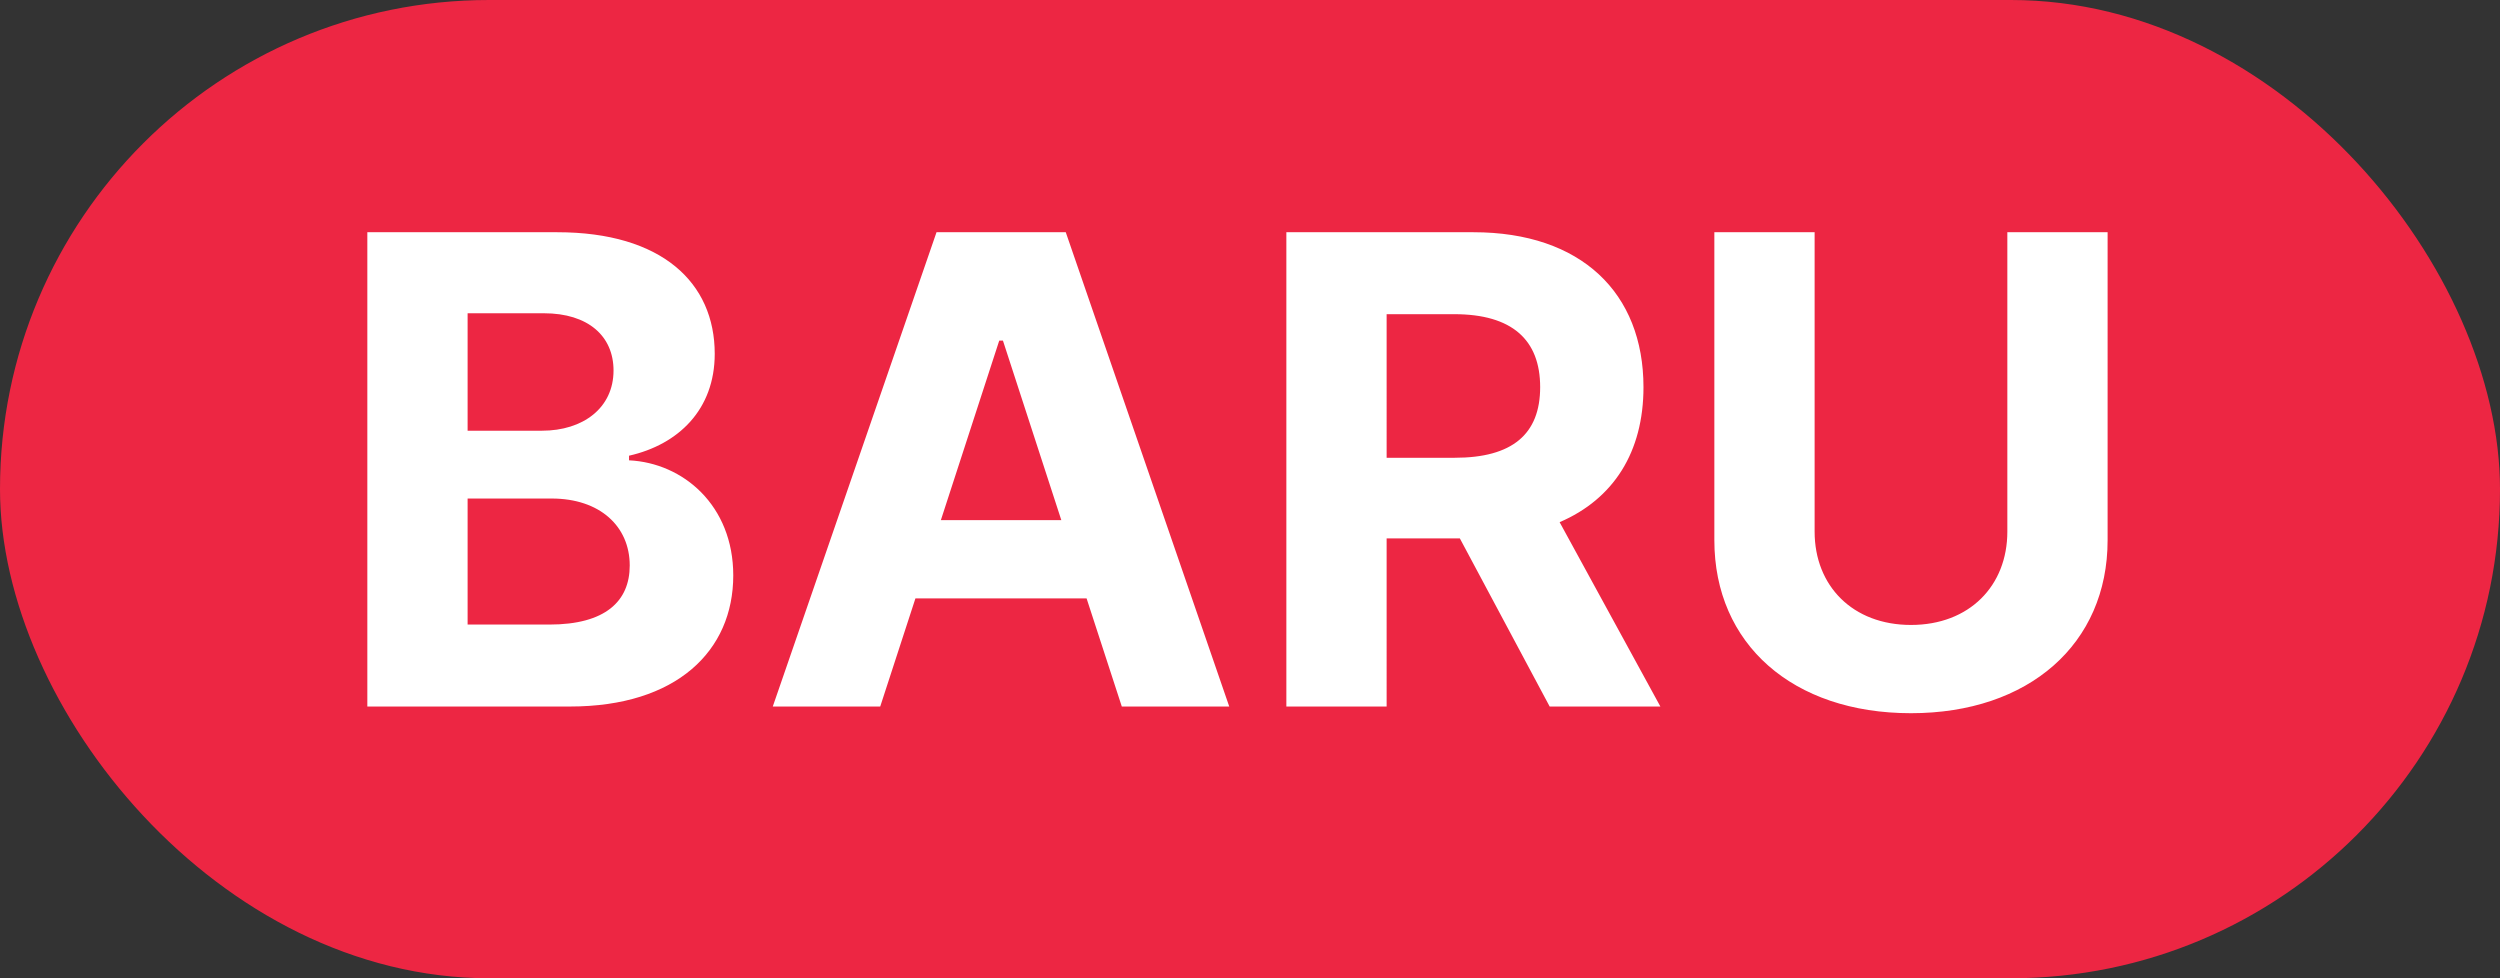
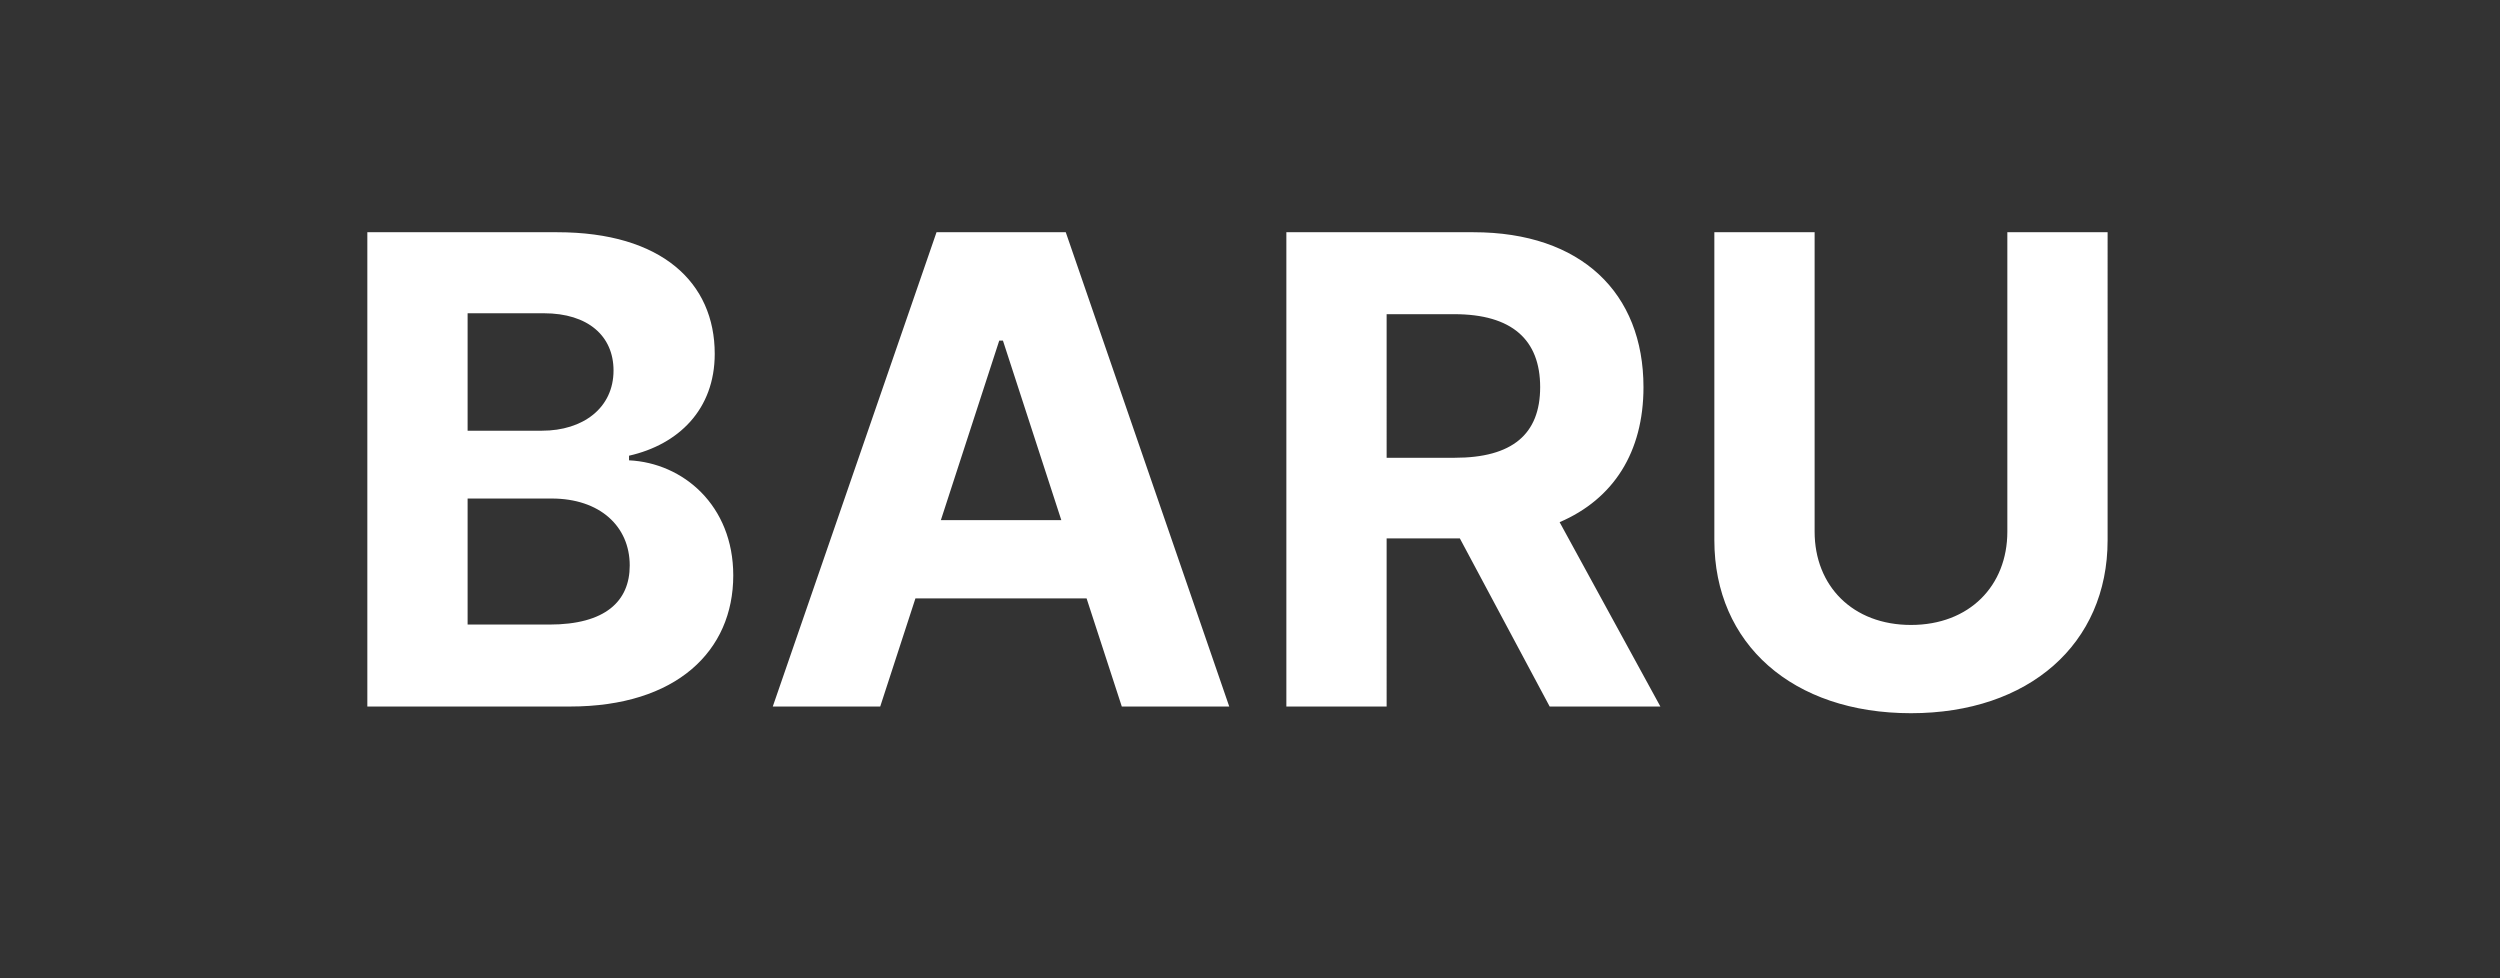
<svg xmlns="http://www.w3.org/2000/svg" width="46" height="18" fill="none">
  <rect width="100%" height="100%" fill="#333333" stroke="none" />
-   <rect width="46" height="18" rx="9" fill="#ed2643" />
-   <path d="M6.759 13h3.729c1.96 0 3.004-1.023 3.004-2.412 0-1.291-.925-2.071-1.918-2.118v-.085c.908-.205 1.577-.848 1.577-1.875 0-1.308-.972-2.237-2.898-2.237H6.759V13zm1.845-1.508V9.173h1.547c.886 0 1.436.511 1.436 1.232 0 .656-.447 1.087-1.479 1.087H8.604zm0-3.567V5.764h1.402c.818 0 1.283.422 1.283 1.053 0 .69-.562 1.108-1.317 1.108H8.604zM16.196 13l.648-1.99h3.149l.648 1.99h1.977L19.61 4.273h-2.378L14.219 13h1.977zm1.116-3.43l1.074-3.303h.068l1.074 3.303h-2.216zM23.669 13h1.845V9.906h1.347L28.514 13h2.037l-1.854-3.392c.993-.426 1.543-1.291 1.543-2.484 0-1.734-1.146-2.851-3.128-2.851h-3.443V13zm1.845-4.577V5.781h1.244c1.065 0 1.581.473 1.581 1.342s-.516 1.3-1.572 1.3h-1.253zm11.421-4.151v5.51c0 .997-.699 1.717-1.773 1.717s-1.773-.72-1.773-1.717v-5.51h-1.845V9.94c0 1.909 1.44 3.183 3.618 3.183 2.169 0 3.618-1.274 3.618-3.183V4.273h-1.845z" fill="#fff" />
+   <path d="M6.759 13h3.729c1.96 0 3.004-1.023 3.004-2.412 0-1.291-.925-2.071-1.918-2.118v-.085c.908-.205 1.577-.848 1.577-1.875 0-1.308-.972-2.237-2.898-2.237H6.759V13zm1.845-1.508V9.173h1.547c.886 0 1.436.511 1.436 1.232 0 .656-.447 1.087-1.479 1.087H8.604zm0-3.567V5.764h1.402c.818 0 1.283.422 1.283 1.053 0 .69-.562 1.108-1.317 1.108H8.604zM16.196 13l.648-1.99h3.149l.648 1.99h1.977L19.61 4.273h-2.378L14.219 13h1.977m1.116-3.43l1.074-3.303h.068l1.074 3.303h-2.216zM23.669 13h1.845V9.906h1.347L28.514 13h2.037l-1.854-3.392c.993-.426 1.543-1.291 1.543-2.484 0-1.734-1.146-2.851-3.128-2.851h-3.443V13zm1.845-4.577V5.781h1.244c1.065 0 1.581.473 1.581 1.342s-.516 1.3-1.572 1.3h-1.253zm11.421-4.151v5.51c0 .997-.699 1.717-1.773 1.717s-1.773-.72-1.773-1.717v-5.51h-1.845V9.94c0 1.909 1.44 3.183 3.618 3.183 2.169 0 3.618-1.274 3.618-3.183V4.273h-1.845z" fill="#fff" />
</svg>